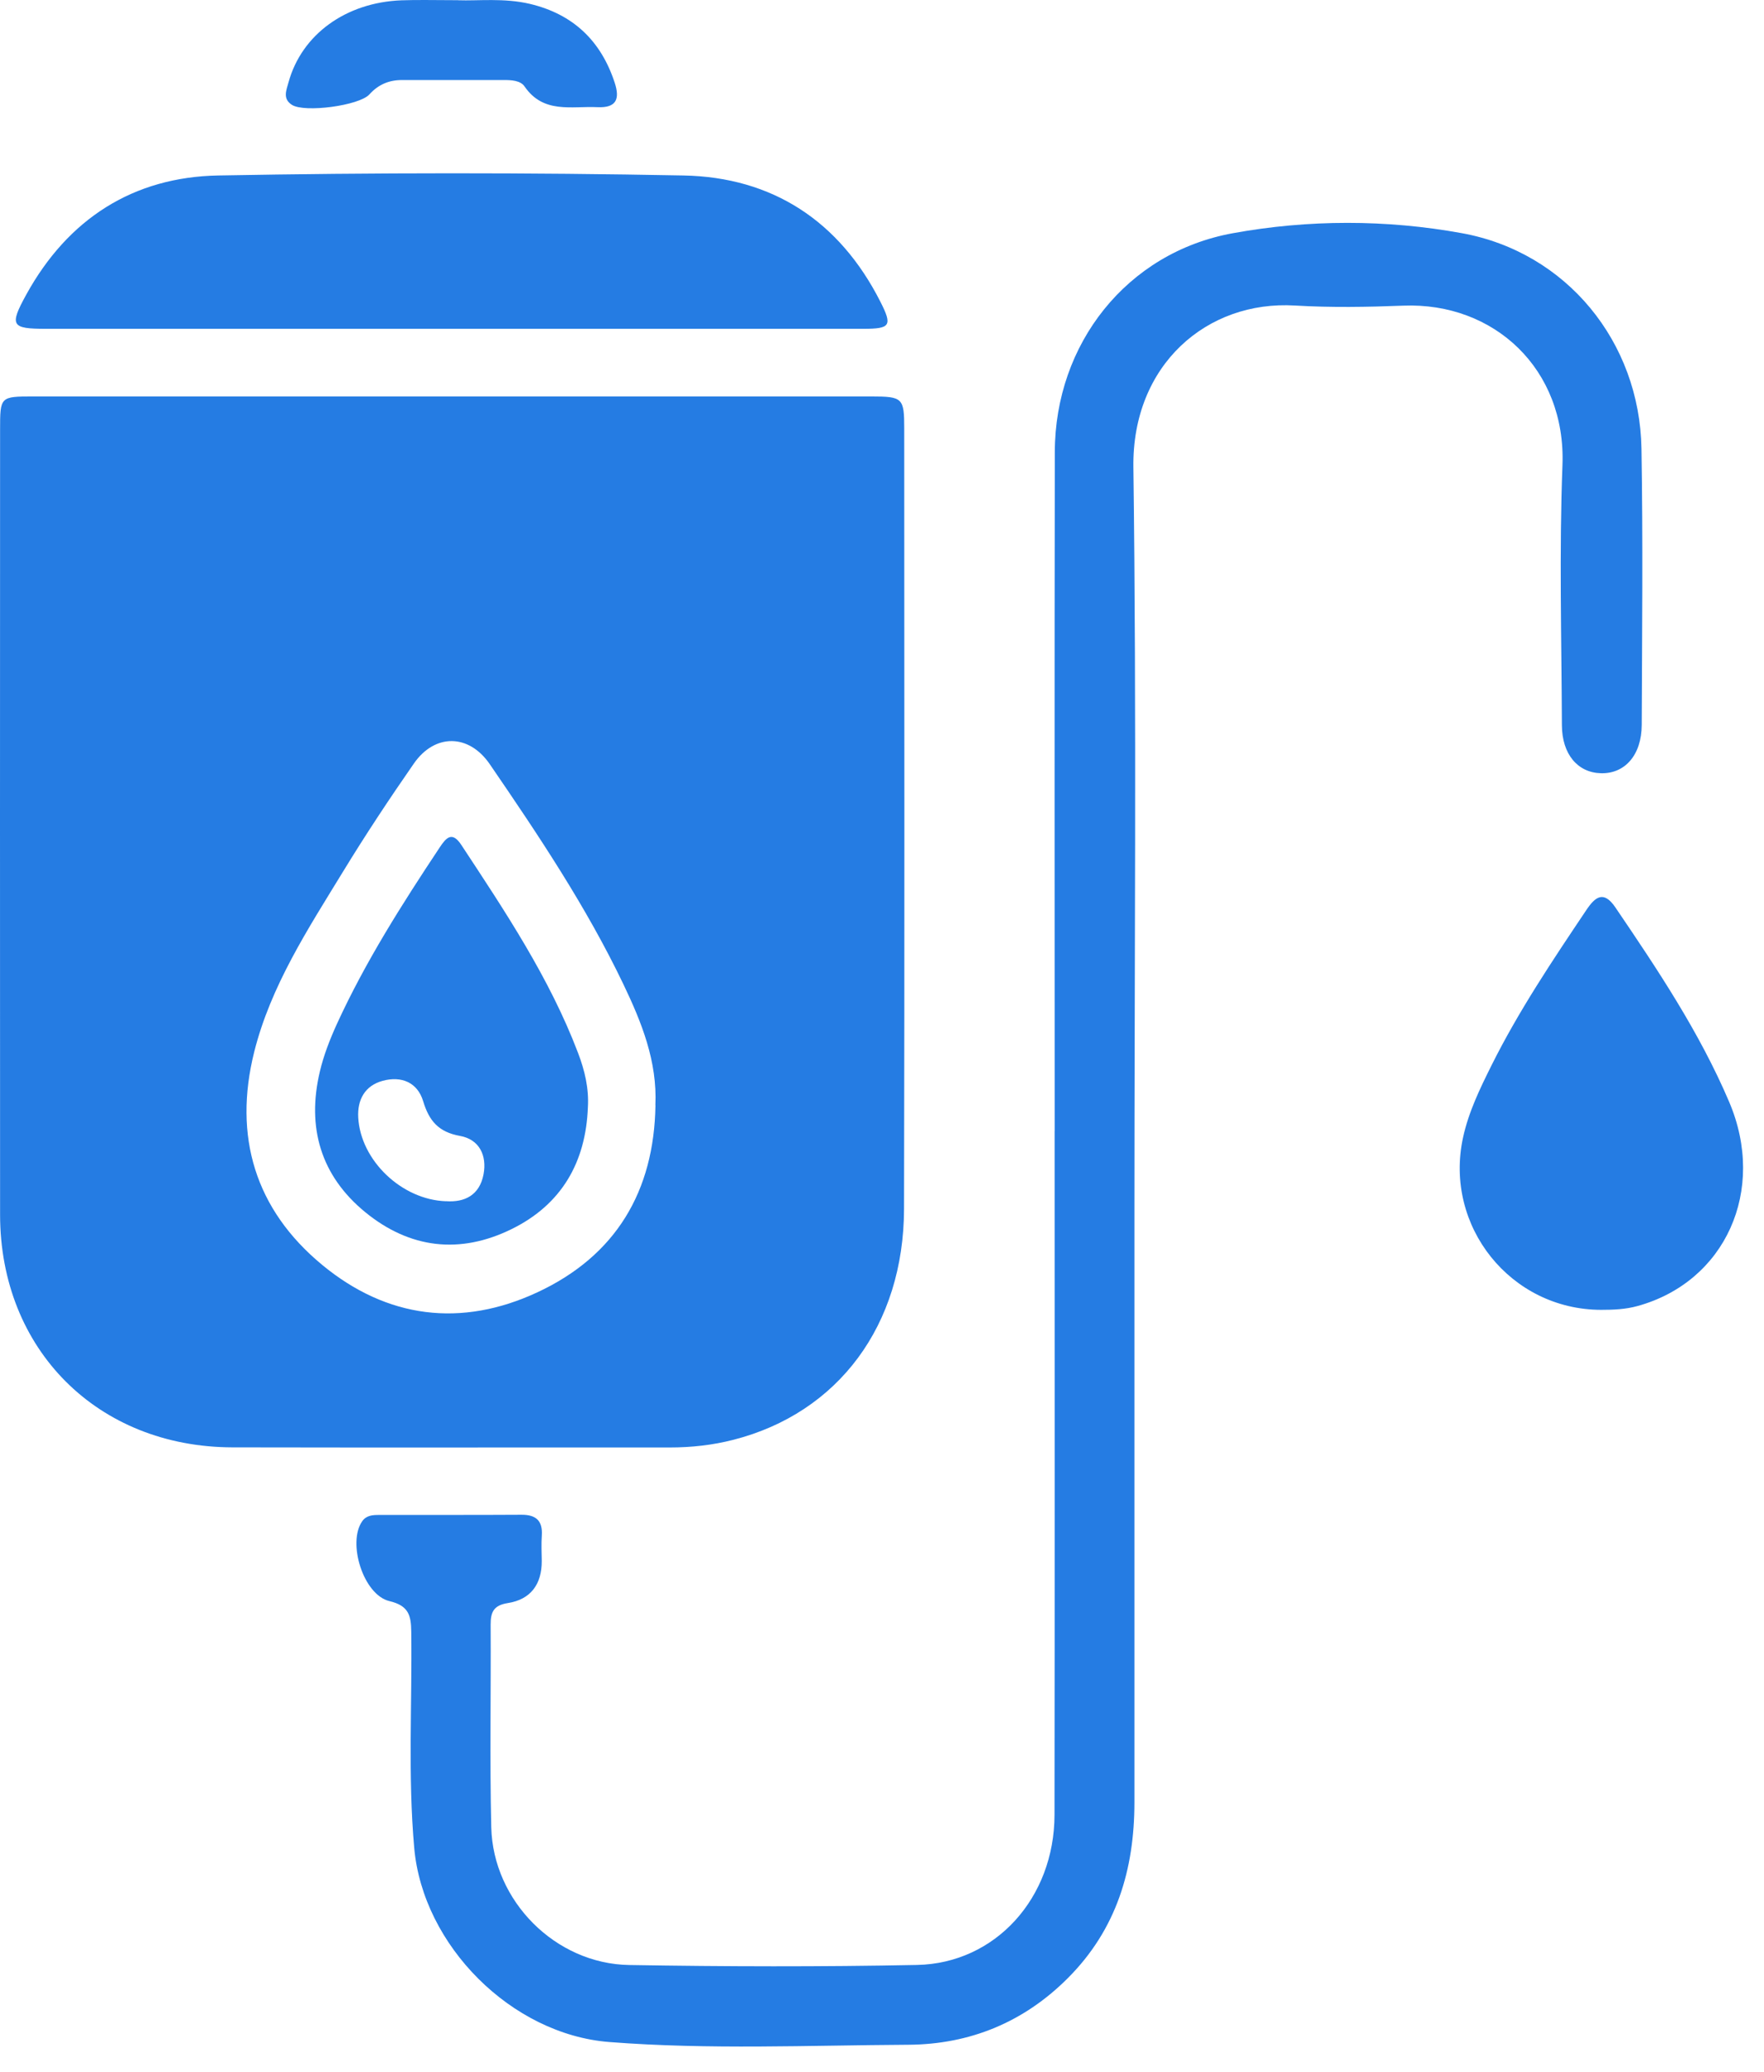
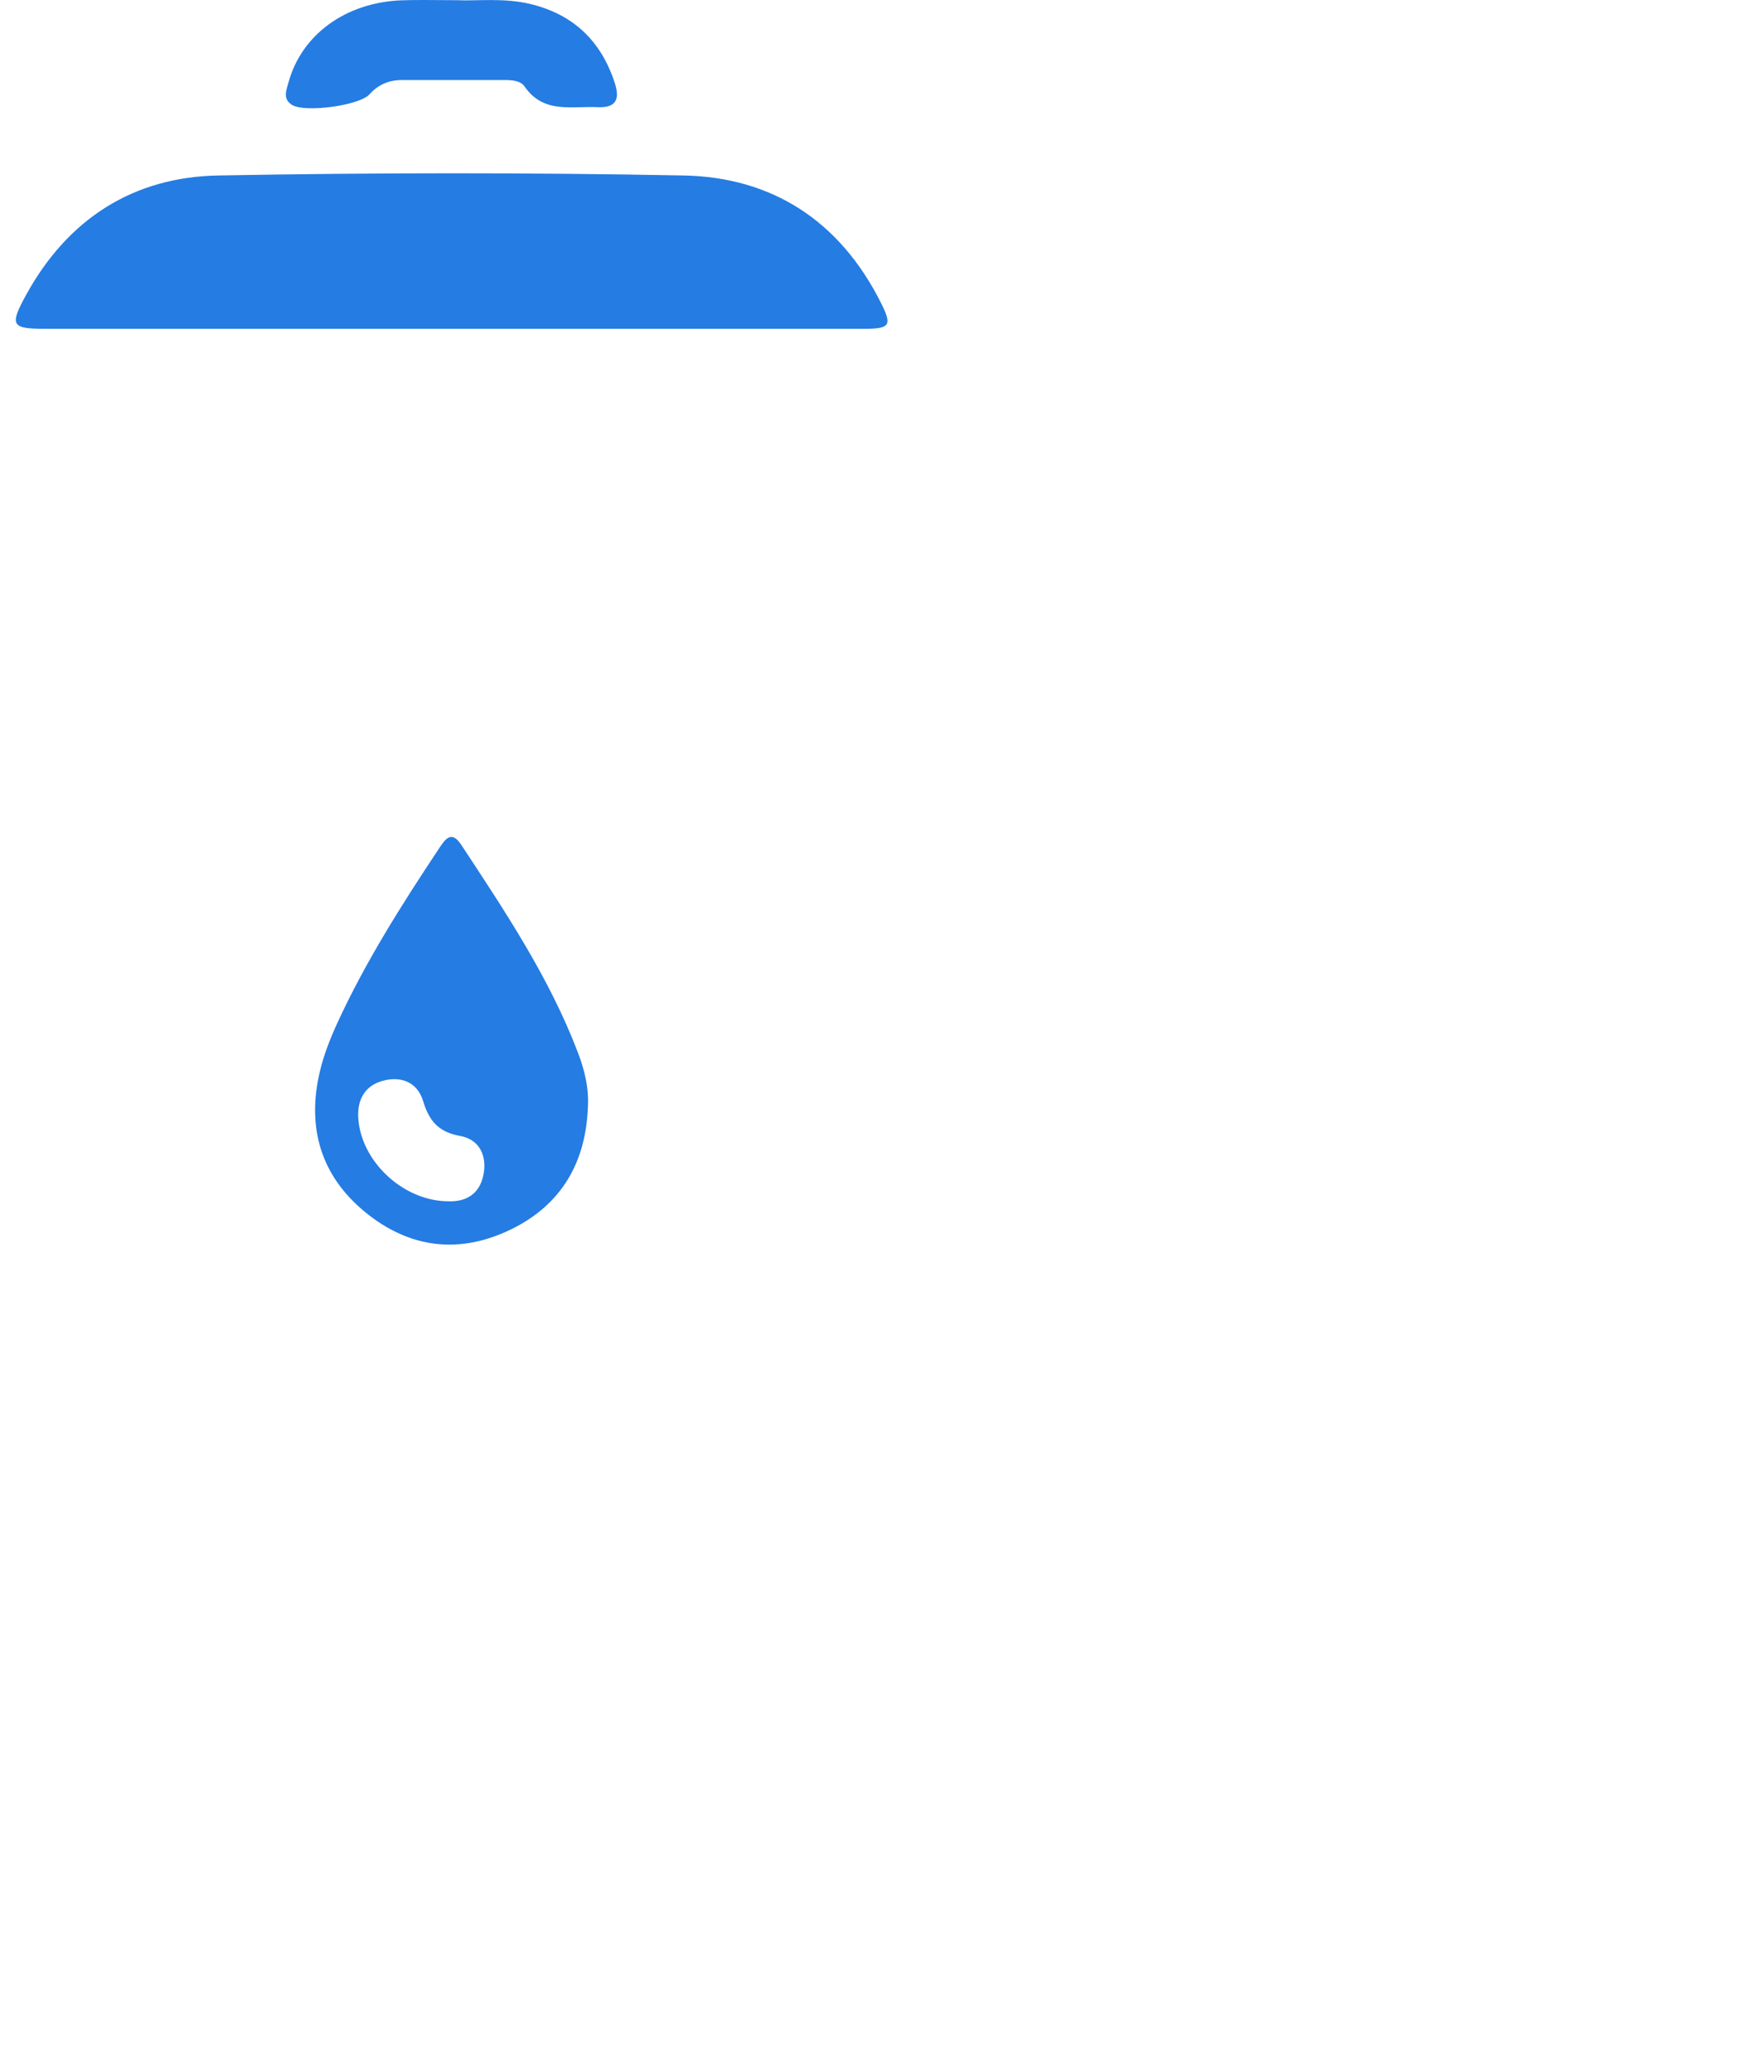
<svg xmlns="http://www.w3.org/2000/svg" width="63" height="74" viewBox="0 0 63 74" fill="none">
-   <path d="M16.152 14.162C21.141 14.162 26.127 14.162 31.116 14.162C32.239 14.162 32.294 14.214 32.294 15.307C32.296 24.598 32.309 33.888 32.287 43.179C32.278 47.34 29.936 50.471 26.197 51.429C25.452 51.621 24.692 51.704 23.921 51.704C18.714 51.7 13.506 51.711 8.3 51.7C3.485 51.689 0.006 48.206 0.003 43.391C-0.003 34.044 0.001 24.699 0.003 15.353C0.003 14.166 0.006 14.162 1.19 14.162C6.179 14.162 11.165 14.162 16.154 14.162H16.152ZM23.406 39.481C23.479 37.912 22.914 36.516 22.261 35.151C20.932 32.376 19.224 29.826 17.492 27.297C16.745 26.207 15.53 26.194 14.78 27.275C13.906 28.534 13.058 29.813 12.26 31.121C11.005 33.176 9.671 35.209 9.078 37.578C8.326 40.589 9.113 43.204 11.506 45.182C13.822 47.096 16.479 47.43 19.202 46.157C21.993 44.854 23.362 42.555 23.409 39.481H23.406Z" fill="#257CE3" />
-   <path d="M37.667 40.404C37.667 32.319 37.658 24.231 37.672 16.146C37.678 12.287 40.241 9.021 44.027 8.331C46.726 7.839 49.508 7.837 52.209 8.329C55.954 9.01 58.56 12.219 58.624 16.027C58.679 19.315 58.646 22.605 58.633 25.895C58.629 26.97 58.031 27.646 57.171 27.62C56.343 27.596 55.787 26.939 55.782 25.906C55.769 22.809 55.684 19.709 55.802 16.614C55.932 13.186 53.361 10.79 50.117 10.918C48.831 10.968 47.537 10.99 46.254 10.914C43.109 10.722 40.43 13.03 40.478 16.687C40.594 25.539 40.515 34.393 40.515 43.248C40.515 50.293 40.515 57.337 40.515 64.382C40.515 66.774 39.876 68.921 38.135 70.661C36.56 72.239 34.632 73.026 32.443 73.039C28.883 73.059 25.319 73.219 21.761 72.942C18.262 72.668 15.104 69.49 14.794 66.011C14.565 63.438 14.721 60.862 14.688 58.286C14.682 57.695 14.59 57.354 13.908 57.192C12.974 56.97 12.396 55.1 12.939 54.335C13.086 54.128 13.311 54.115 13.528 54.115C15.227 54.111 16.928 54.119 18.627 54.108C19.148 54.106 19.385 54.324 19.35 54.851C19.33 55.152 19.343 55.453 19.348 55.755C19.354 56.587 18.954 57.135 18.137 57.262C17.631 57.341 17.521 57.583 17.523 58.033C17.537 60.447 17.488 62.859 17.545 65.27C17.609 67.905 19.835 70.147 22.47 70.191C25.896 70.248 29.325 70.257 32.749 70.189C35.557 70.132 37.656 67.791 37.661 64.829C37.672 56.688 37.665 48.546 37.665 40.406L37.667 40.404Z" fill="#257CE3" />
  <path d="M16.115 11.745C11.291 11.745 6.465 11.745 1.641 11.745C0.404 11.745 0.327 11.635 0.94 10.52C2.426 7.822 4.753 6.323 7.797 6.268C13.333 6.167 18.873 6.162 24.407 6.268C27.584 6.327 29.98 7.896 31.439 10.771C31.879 11.635 31.802 11.745 30.835 11.745C25.927 11.747 21.02 11.745 16.115 11.745Z" fill="#257CE3" />
-   <path d="M57.182 46.788C53.951 46.782 51.567 43.801 52.25 40.639C52.45 39.716 52.857 38.881 53.272 38.048C54.241 36.105 55.448 34.306 56.654 32.508C56.971 32.035 57.272 31.794 57.692 32.413C59.202 34.637 60.696 36.872 61.755 39.358C63.102 42.518 61.619 45.788 58.483 46.652C58.052 46.771 57.619 46.788 57.18 46.788H57.182Z" fill="#257CE3" />
  <path d="M16.359 0.009C17.071 0.035 18.007 -0.079 18.926 0.139C20.471 0.506 21.468 1.461 21.956 2.962C22.141 3.532 22.02 3.861 21.336 3.828C20.409 3.784 19.409 4.072 18.734 3.088C18.585 2.87 18.251 2.857 17.97 2.859C16.765 2.861 15.559 2.861 14.354 2.859C13.889 2.859 13.508 3.022 13.194 3.371C12.829 3.776 10.873 4.033 10.425 3.745C10.084 3.527 10.229 3.22 10.306 2.934C10.777 1.233 12.348 0.088 14.337 0.011C14.939 -0.011 15.541 0.007 16.359 0.007V0.009Z" fill="#257CE3" />
  <path d="M20.996 39.553C20.921 41.52 20.055 43.026 18.273 43.903C16.425 44.812 14.636 44.601 13.045 43.3C11.454 41.997 10.953 40.274 11.421 38.285C11.557 37.703 11.779 37.134 12.027 36.587C13.045 34.362 14.352 32.306 15.702 30.273C15.93 29.928 16.144 29.677 16.475 30.18C18.042 32.56 19.627 34.932 20.647 37.617C20.882 38.235 21.036 38.874 20.996 39.551V39.553ZM15.926 42.907C16.592 42.955 17.126 42.696 17.269 41.949C17.398 41.265 17.111 40.696 16.427 40.575C15.66 40.437 15.324 40.035 15.113 39.336C14.909 38.659 14.333 38.428 13.671 38.606C13.032 38.778 12.759 39.283 12.794 39.918C12.878 41.448 14.344 42.856 15.928 42.909L15.926 42.907Z" fill="#257CE3" />
</svg>